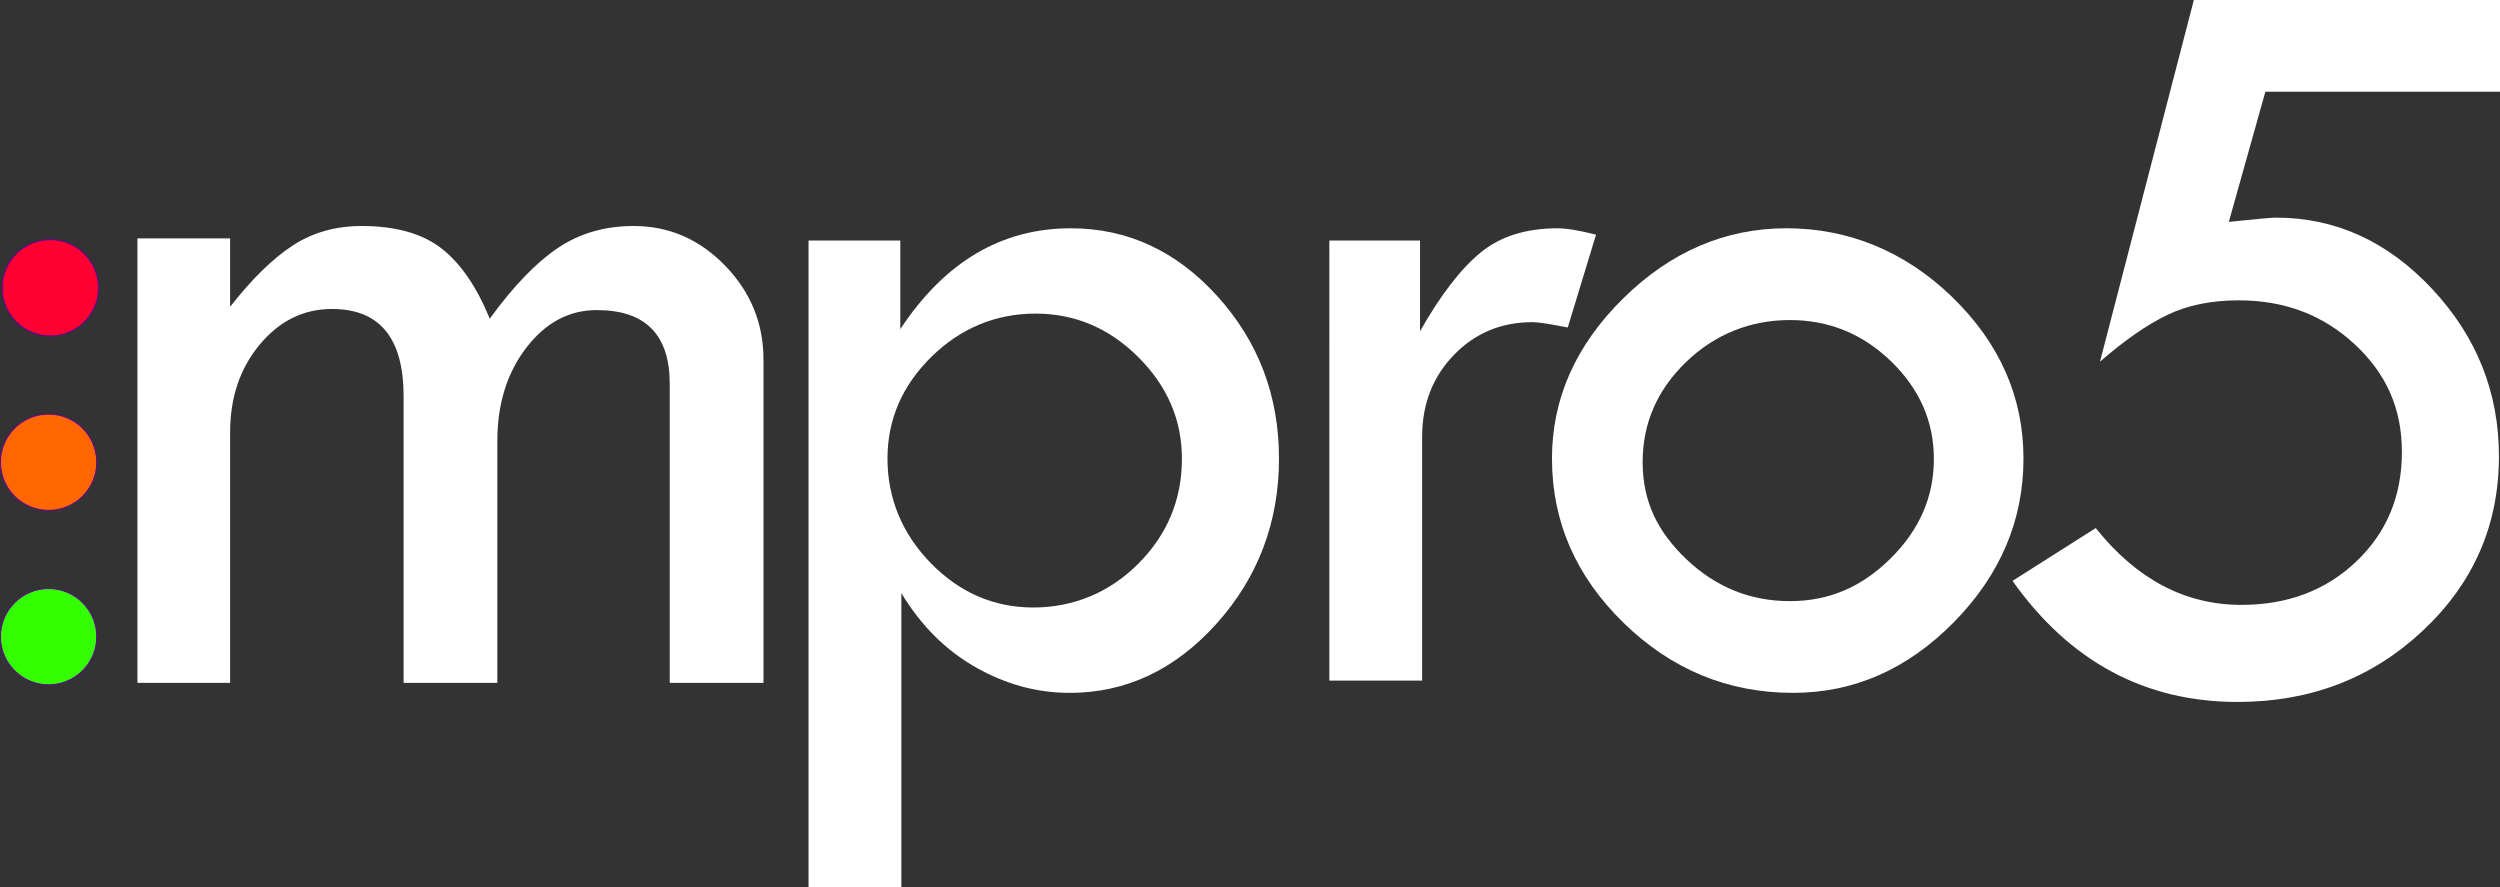
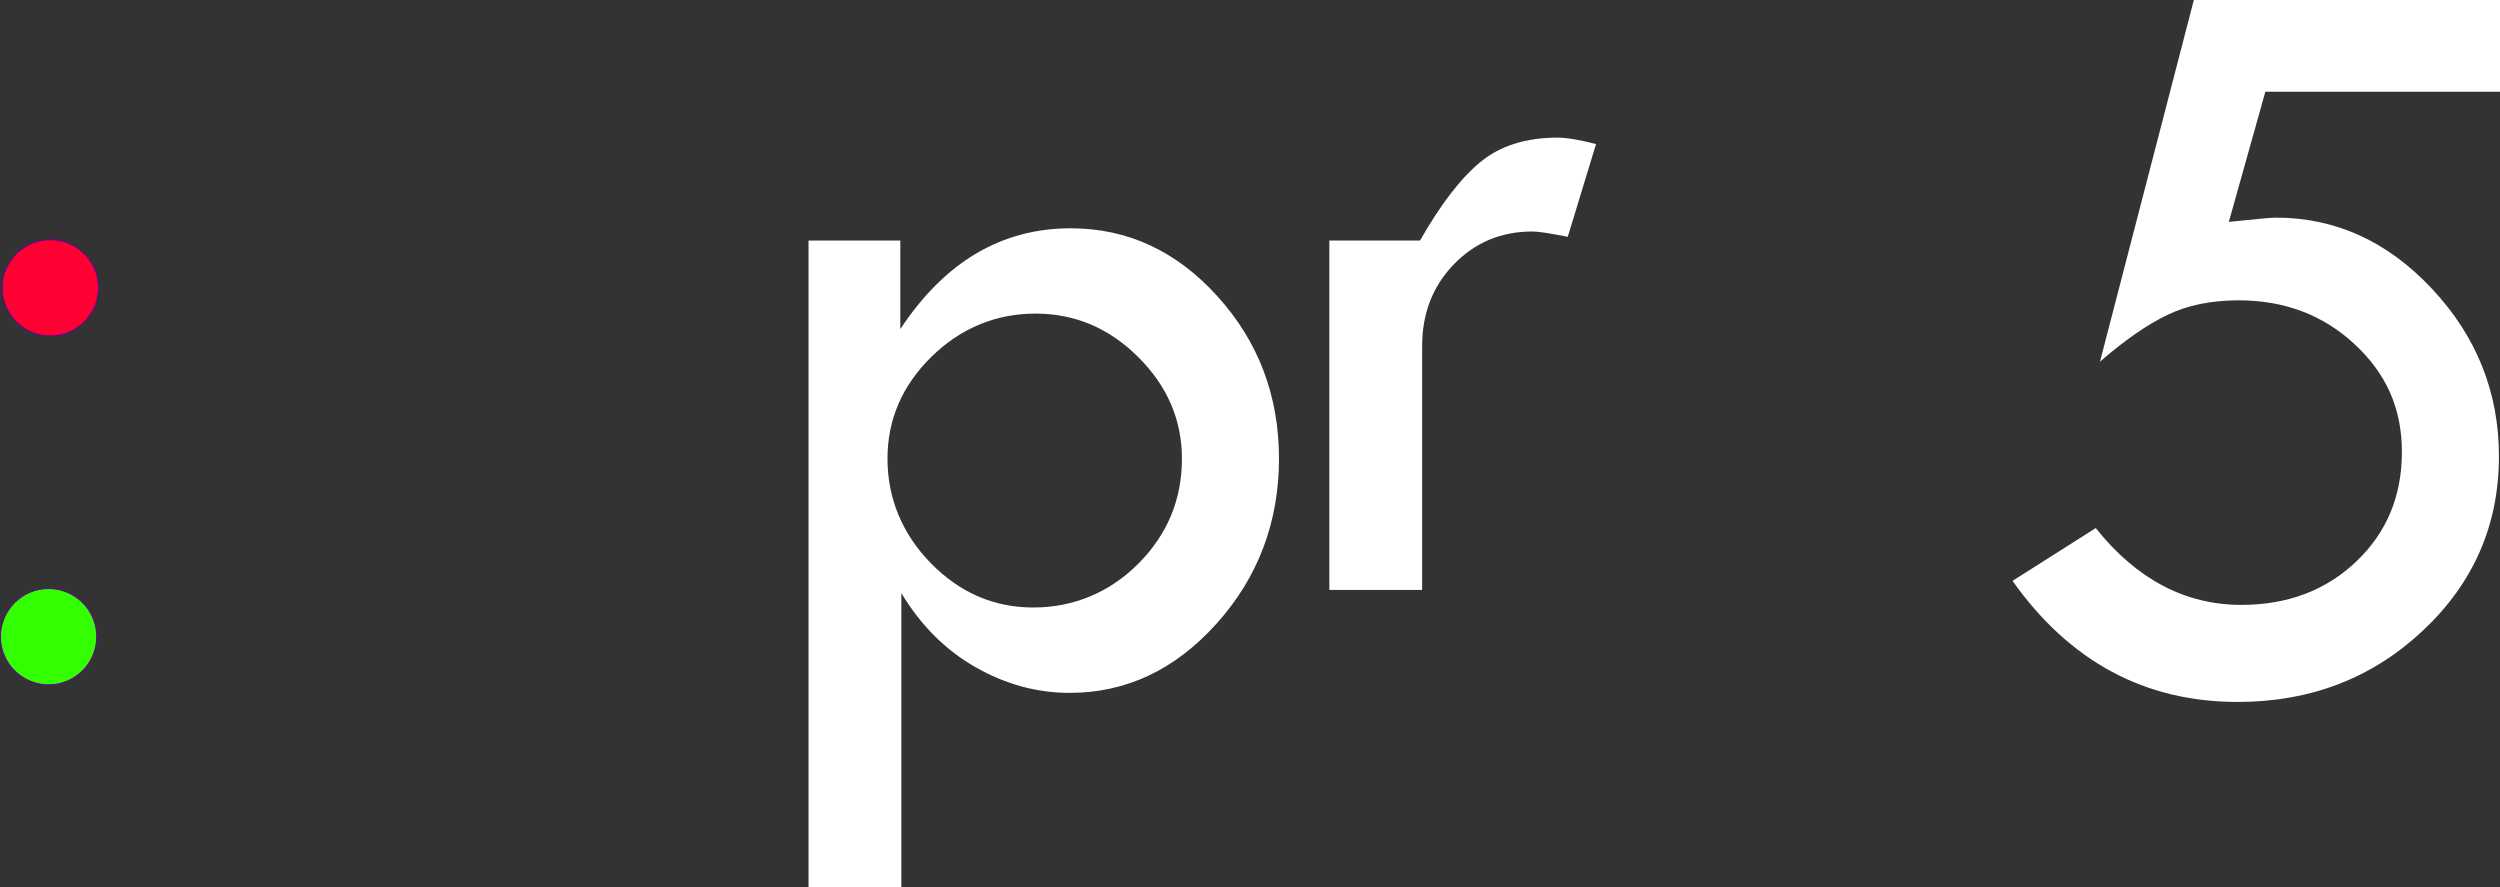
<svg xmlns="http://www.w3.org/2000/svg" id="Layer_1" data-name="Layer 1" viewBox="0 0 1312.25 465.59">
  <rect x="0" y="0" width="1312.25" height="465.59" fill="#333333" stroke="none" />
  <defs>
    <style>
      .cls-1 {
        fill: #f03;
      }

      .cls-1, .cls-2, .cls-3 {
        stroke: #609;
        stroke-miterlimit: 10;
        stroke-width: .5px;
      }

      .cls-4 {
        fill: #fff;
        stroke-width: 0px;
      }

      .cls-2 {
        fill: #f60;
      }

      .cls-3 {
        fill: #3f0;
      }
    </style>
  </defs>
  <g id="_24Logo_White" data-name="24Logo White">
    <g>
      <circle class="cls-3" cx="25.51" cy="334.19" r="25.26" />
-       <circle class="cls-2" cx="25.51" cy="242.63" r="25.26" />
      <circle class="cls-1" cx="26.42" cy="151.07" r="25.26" />
      <g>
-         <path class="cls-4" d="M72.14,358.44V125.13h48.64v35.92c11.5-14.71,22.49-25.45,32.95-32.24,10.46-6.79,22.47-10.18,36.05-10.18,17.72,0,31.63,3.87,41.72,11.6,10.08,7.73,18.62,20.08,25.58,37.05,12.31-16.97,24.18-29.32,35.64-37.05,11.45-7.73,24.74-11.6,39.88-11.6,18.56,0,34.55,6.93,47.99,20.79,13.44,13.86,20.16,30.31,20.16,49.35v169.68h-49.2v-156.95c0-25.83-12.76-38.74-38.3-38.74-14.56,0-26.9,6.6-37.02,19.79-10.11,13.2-15.18,29.51-15.18,48.93v126.97h-49.2v-150.45c0-30.55-12.54-45.82-37.61-45.82-14.89,0-27.52,6.22-37.9,18.66-10.37,12.44-15.55,27.81-15.55,46.1v131.5h-48.64Z" />
        <path class="cls-4" d="M472.57,126.27v46.48c23.29-35.28,53.12-52.92,89.46-52.92,29.81,0,55.49,11.9,77.01,35.7,21.53,23.8,32.3,52.21,32.3,85.25s-10.9,62.25-32.72,86.51c-21.8,24.27-47.52,36.4-77.16,36.4-17.15,0-33.6-4.48-49.34-13.44-15.75-8.96-28.75-21.93-39.01-38.92v154.26h-48.71V126.27h48.16ZM620.39,240.77c0-20.35-7.65-38.12-22.93-53.34-15.27-15.21-33.24-22.82-53.92-22.82s-39.27,7.56-54.64,22.68c-15.37,15.12-23.06,32.95-23.06,53.48s7.59,39.38,22.78,54.87c15.18,15.49,33.12,23.24,53.79,23.24s39.78-7.65,55.05-22.96c15.28-15.3,22.93-33.69,22.93-55.15Z" />
-         <path class="cls-4" d="M745.37,126.27v47.59c10.82-19.04,21.42-32.8,31.78-41.29,10.35-8.49,23.84-12.74,40.45-12.74,4.67,0,11.38,1.12,20.16,3.36l-14.84,48.71c-9.34-1.86-15.5-2.8-18.48-2.8-16.43,0-30.2,5.74-41.3,17.22-11.1,11.48-16.66,25.8-16.66,42.97v127.95h-48.71V126.27h47.6Z" />
-         <path class="cls-4" d="M814.63,240.77c0-31.54,12.46-59.58,37.38-84.13,24.91-24.54,53.51-36.82,85.81-36.82s62.24,12.09,87.06,36.26c24.82,24.17,37.24,52.4,37.24,84.69s-12.18,61.08-36.53,85.81c-24.36,24.73-52.49,37.1-84.4,37.1-34.16,0-63.79-12.22-88.9-36.67-25.11-24.45-37.65-53.2-37.65-86.23ZM1015.09,240.92c0-19.64-7.47-36.7-22.4-51.19-14.94-14.49-32.67-21.74-53.2-21.74s-39.24,7.34-54.45,22.02c-15.22,14.68-22.82,32.21-22.82,52.59s7.7,36.48,23.1,51.06c15.4,14.58,33.45,21.87,54.17,21.87s37.8-7.48,52.92-22.44c15.12-14.96,22.68-32.35,22.68-52.17Z" />
+         <path class="cls-4" d="M745.37,126.27c10.82-19.04,21.42-32.8,31.78-41.29,10.35-8.49,23.84-12.74,40.45-12.74,4.67,0,11.38,1.12,20.16,3.36l-14.84,48.71c-9.34-1.86-15.5-2.8-18.48-2.8-16.43,0-30.2,5.74-41.3,17.22-11.1,11.48-16.66,25.8-16.66,42.97v127.95h-48.71V126.27h47.6Z" />
        <path class="cls-4" d="M1151.55,0h160.7v48.16h-123.16l-19.18,68.31c14.2-1.49,22.41-2.24,24.66-2.24,31.38,0,58.75,12.49,82.1,37.48,23.35,24.98,35.02,54.25,35.02,87.81,0,35.99-13.29,66.48-39.89,91.46-26.59,24.98-59.03,37.47-97.28,37.47-48.71,0-88.1-21.18-118.15-63.55l43.68-27.72c21.46,26.88,46.94,40.32,76.43,40.32,24.26,0,44.38-7.59,60.34-22.78,15.95-15.18,23.93-34.33,23.93-57.43s-8.26-41.22-24.78-56.59c-16.52-15.37-36.82-23.06-60.89-23.06-14.38,0-26.89,2.56-37.52,7.7-10.64,5.13-22.4,13.3-35.28,24.5L1151.55,0Z" />
      </g>
    </g>
  </g>
</svg>